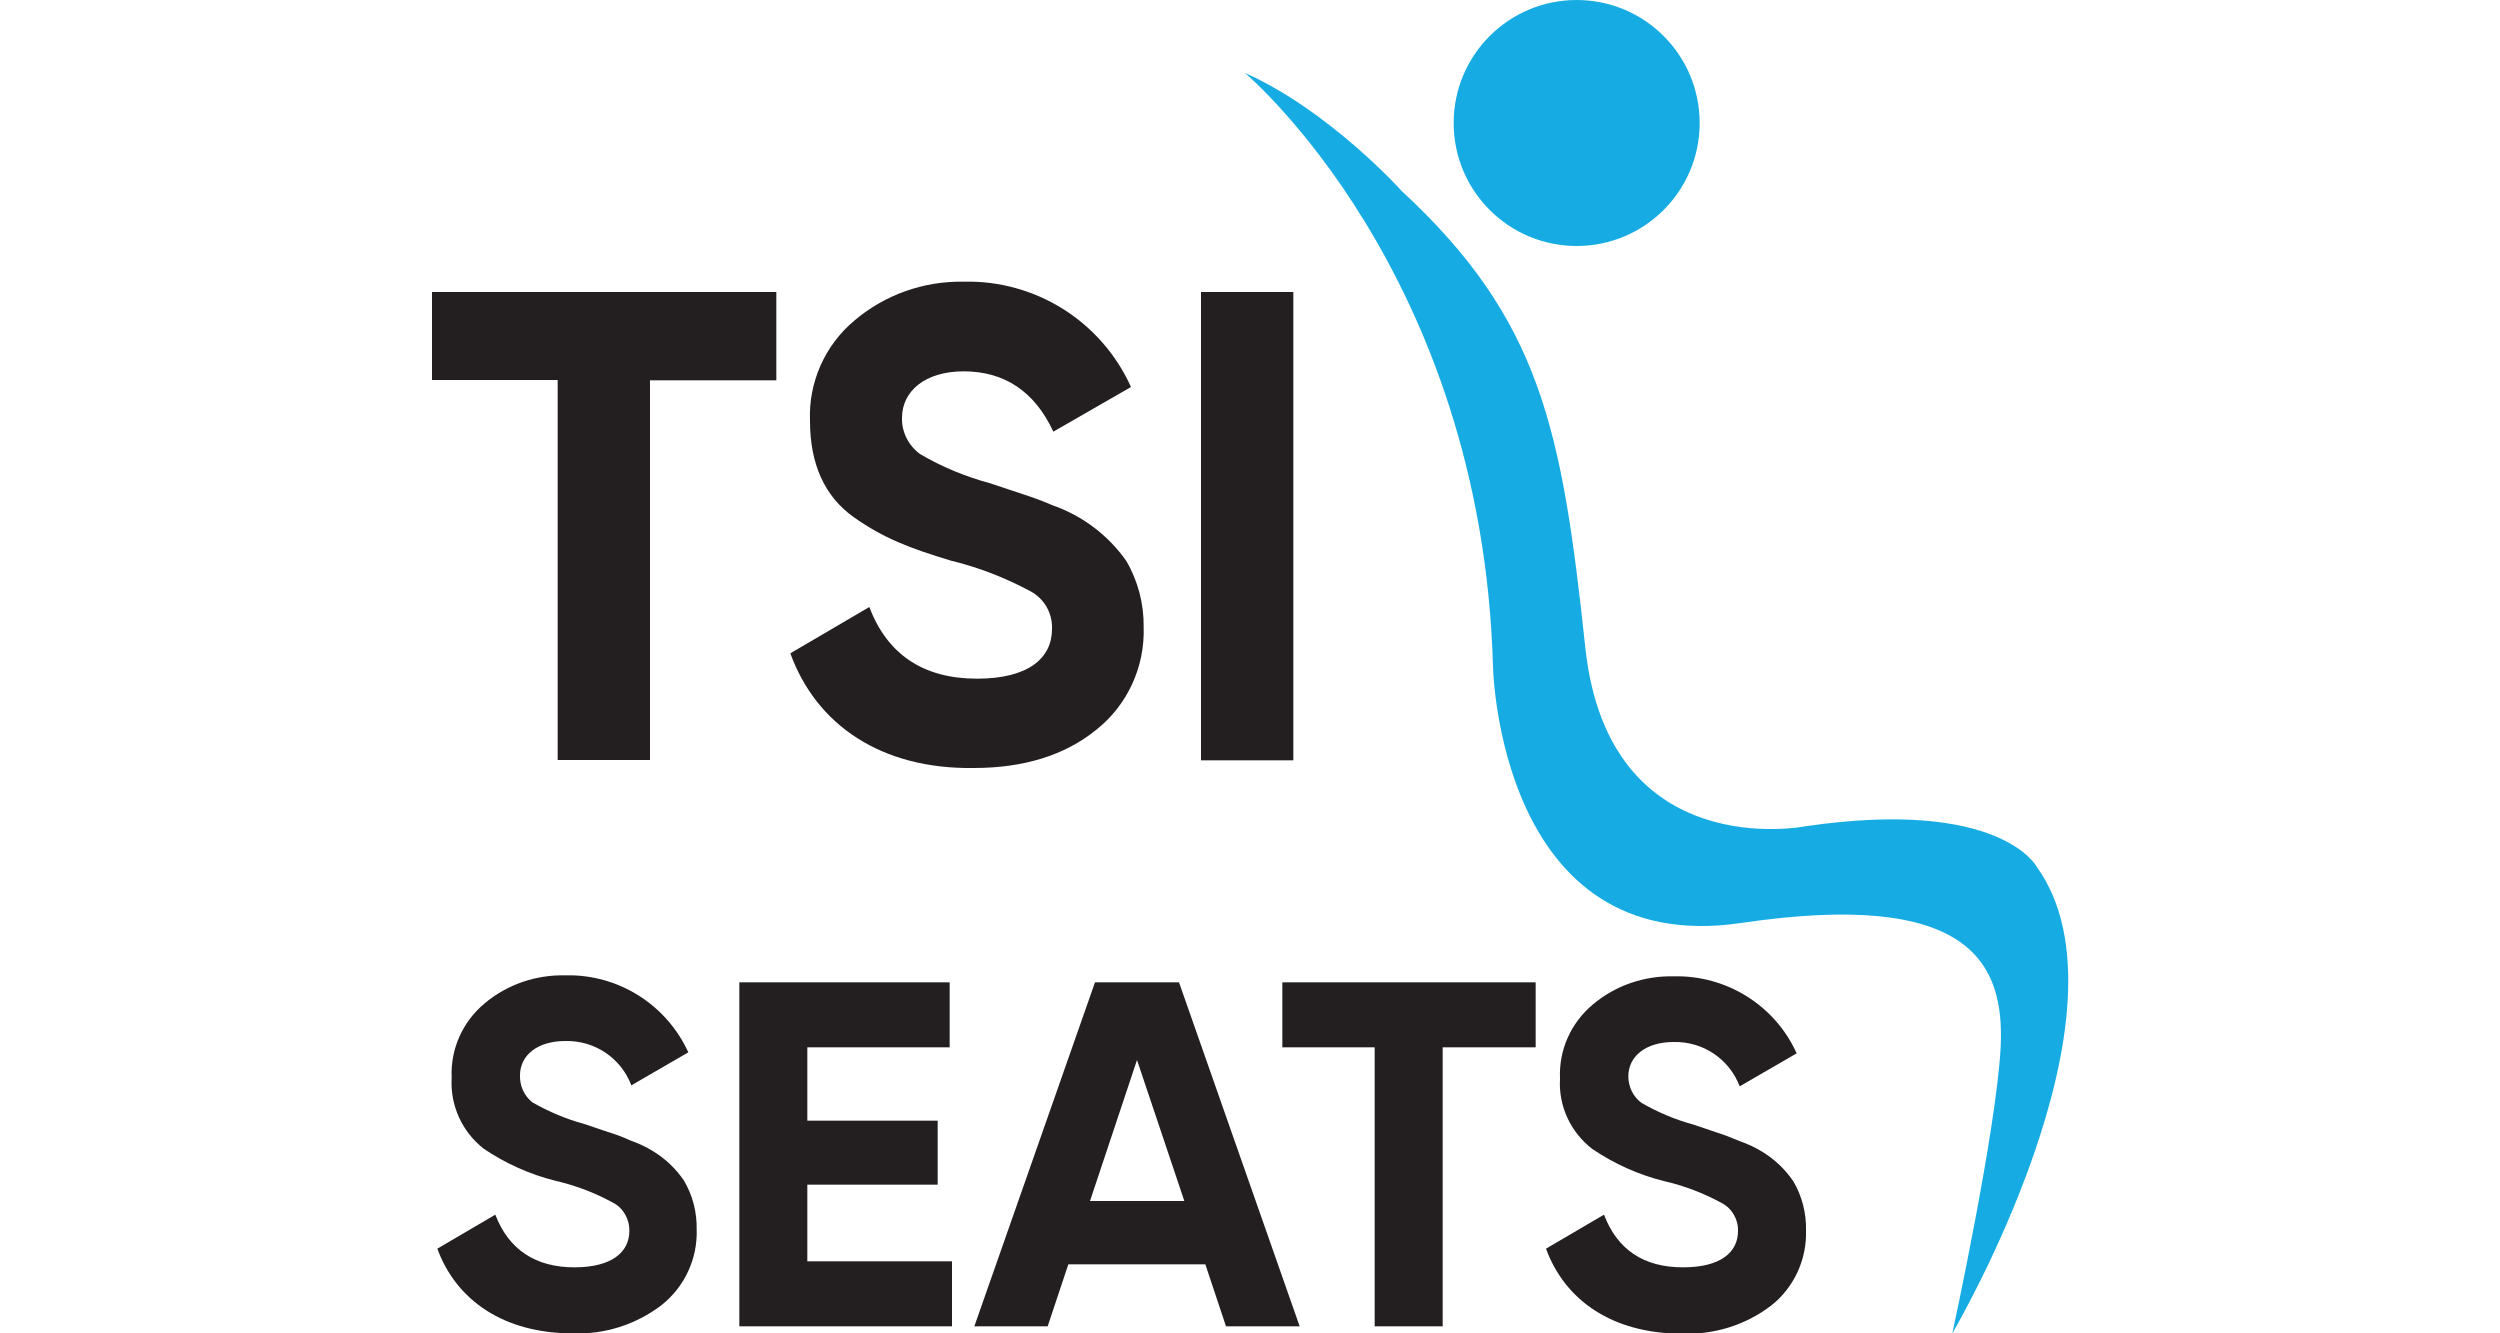
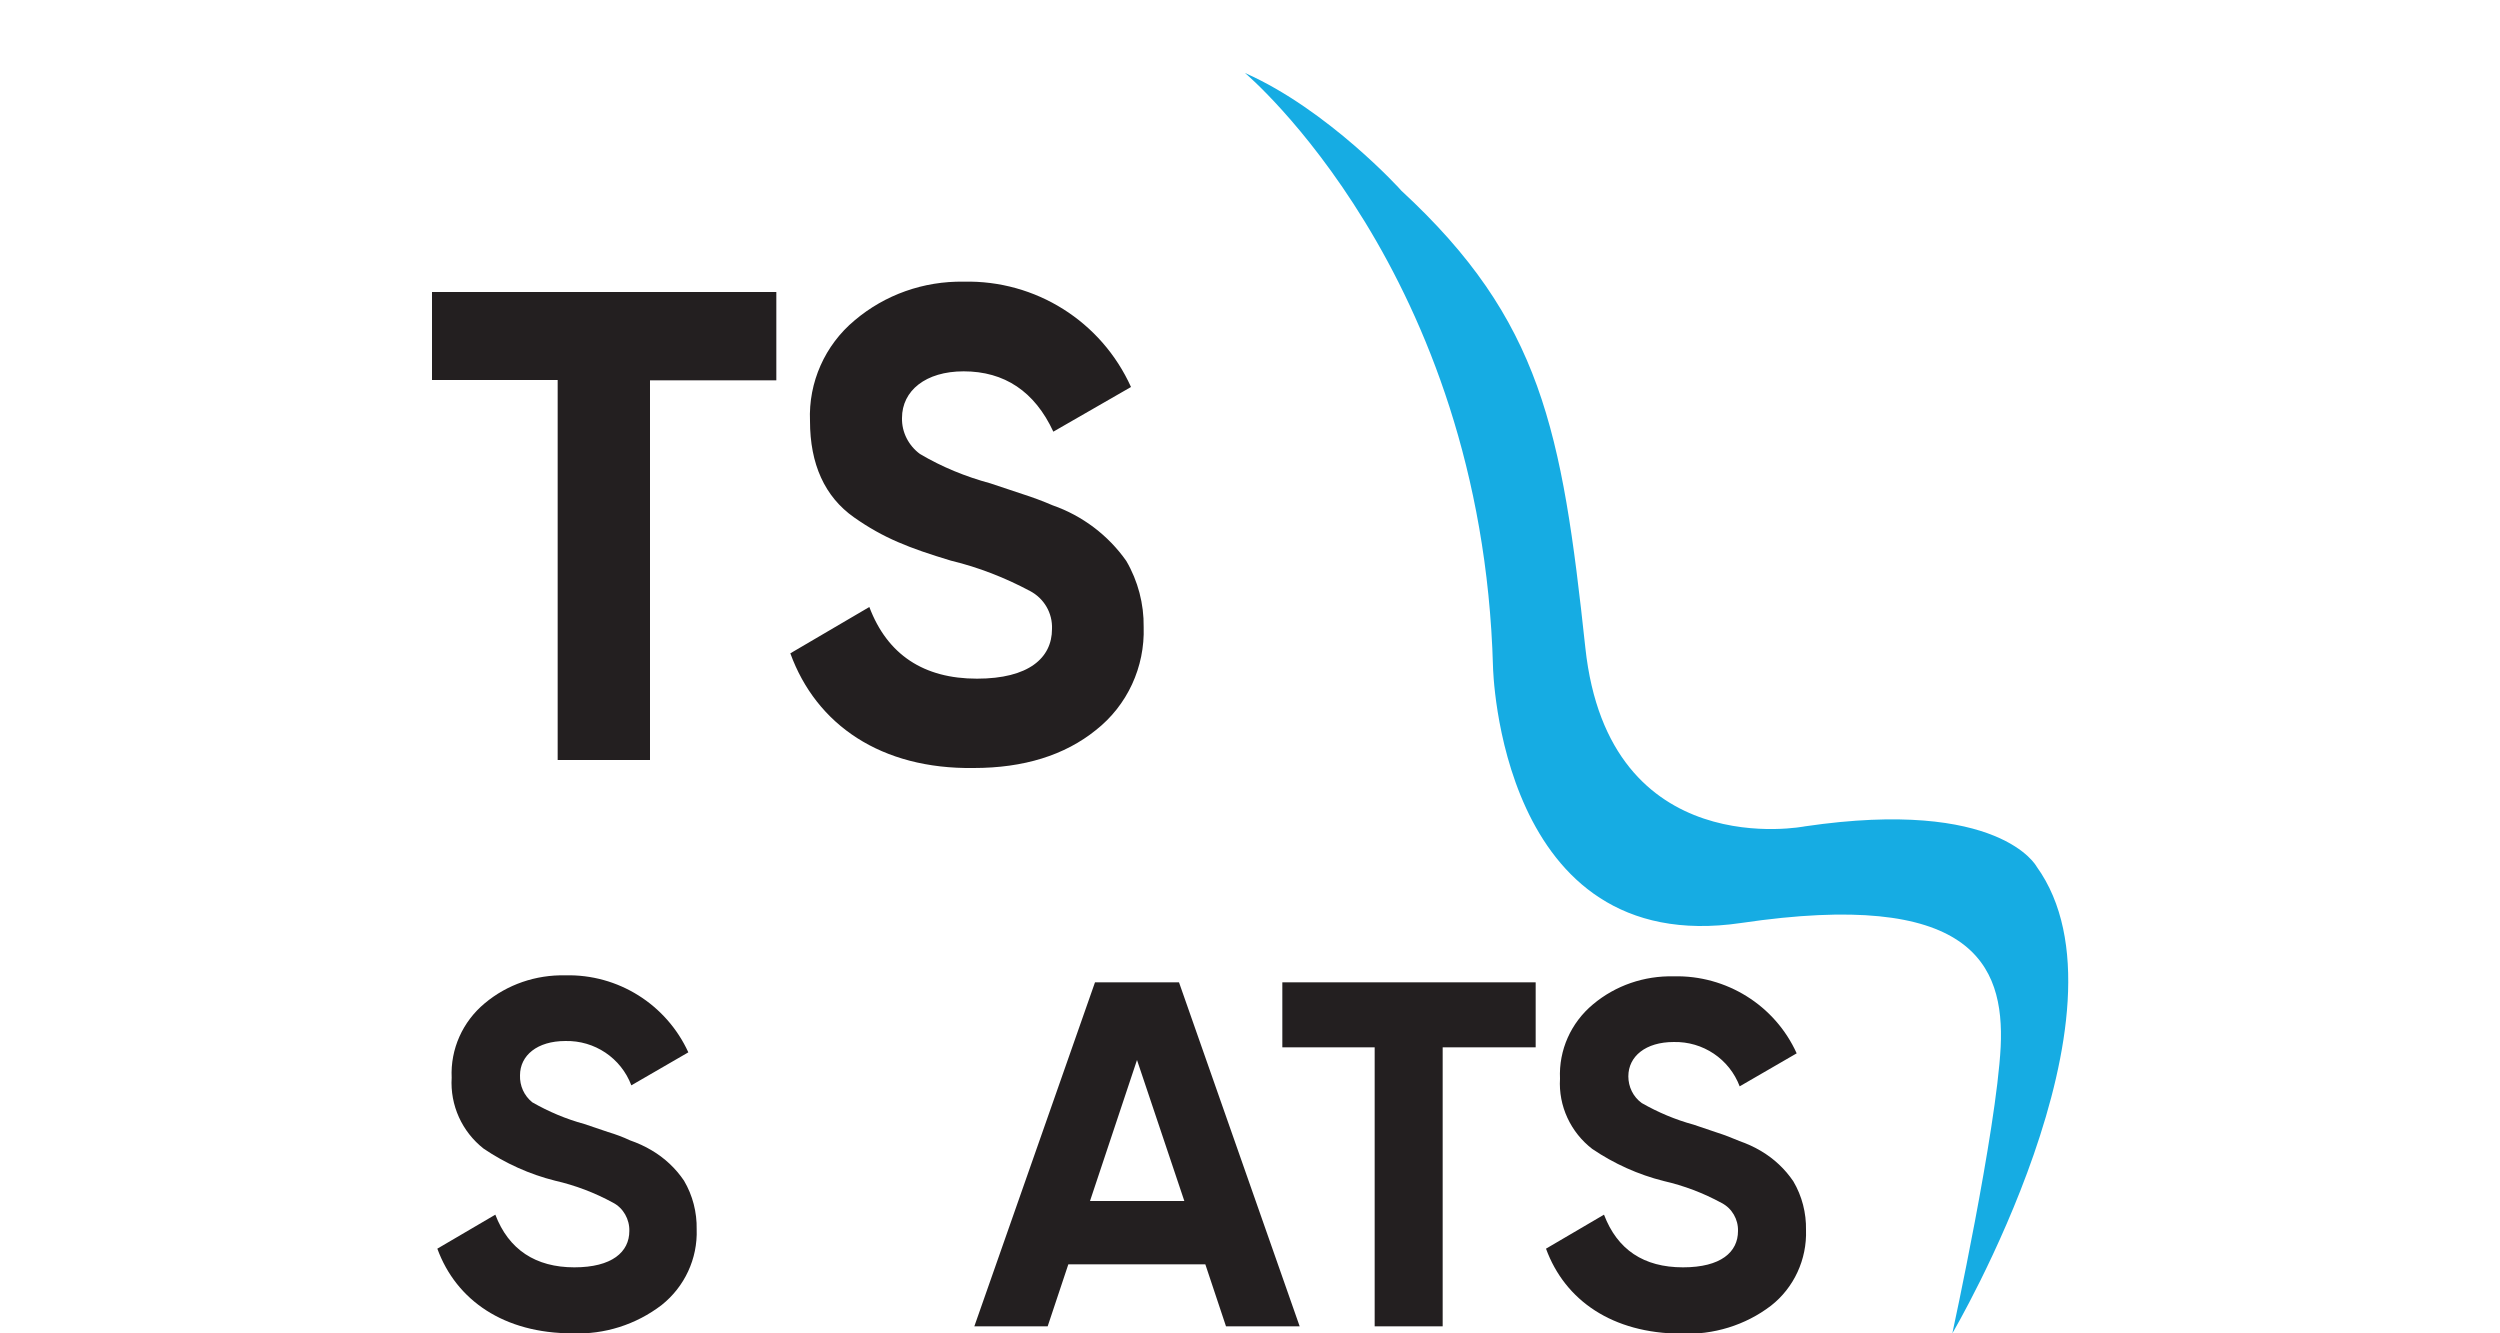
<svg xmlns="http://www.w3.org/2000/svg" version="1.1" id="Layer_1" x="0px" y="0px" viewBox="0 0 750 400" style="enable-background:new 0 0 750 400;" xml:space="preserve">
  <style type="text/css">
	.st0{fill:#231F20;}
	.st1{fill:#16ACE3;}
</style>
  <g id="katman_2">
    <g id="Layer_1_00000149352967943809608970000003351558113713847424_">
      <path class="st0" d="M232.9,87.6v26.5h-37.9v113.9h-27.7V114h-37.7V87.6H232.9z" />
      <path class="st0" d="M237.1,196l23.7-13.9c5.4,14.3,16.3,21.5,32.3,21.5c15.5,0,22.5-6.2,22.5-14.9c0.2-4.8-2.4-9.2-6.6-11.4    c-7.5-4-15.4-7.1-23.7-9.1c-12.6-3.8-20.3-6.8-29.1-13c-8.8-6.2-13.2-16-13.2-28.9c-0.5-11.6,4.5-22.8,13.4-30.2    c9.1-7.7,20.7-11.8,32.7-11.6c21.6-0.5,41.3,11.9,50.2,31.6l-23.3,13.4c-5.6-12.1-14.7-18.1-26.9-18.1c-11.4,0-18.5,5.8-18.5,14    c-0.1,4.3,2,8.3,5.4,10.8c6.6,3.9,13.7,6.8,21.1,8.8l9.6,3.2c3.1,1,6.1,2.1,9.1,3.4c8.9,3.1,16.7,9,22.1,16.7    c3.5,6,5.3,12.9,5.2,19.8c0.4,12-4.9,23.5-14.3,30.9c-9.4,7.6-21.7,11.4-36.7,11.4C264.4,230.8,244.9,217.5,237.1,196z" />
-       <path class="st0" d="M360.3,87.6H388v140.5h-27.7V87.6z" />
      <path class="st0" d="M131.2,374.6l17.4-10.2c4,10.5,12.1,15.8,23.7,15.8c11.3,0,16.5-4.6,16.5-10.9c0.1-3.5-1.8-6.9-4.9-8.5    c-5.5-3-11.3-5.2-17.4-6.6c-7.6-1.9-14.9-5.2-21.4-9.6c-6.5-5.1-10.1-13-9.6-21.3c-0.4-8.6,3.3-16.8,9.9-22.3    c6.8-5.7,15.4-8.6,24.2-8.4c15.8-0.4,30.3,8.7,36.9,23.1l-17.1,9.9c-3.1-8.2-11-13.5-19.8-13.3c-8.4,0-13.6,4.3-13.6,10.3    c-0.1,3.1,1.2,6.1,3.7,8.1c4.9,2.8,10.1,5,15.6,6.5l7.1,2.4c2.3,0.7,4.5,1.5,6.6,2.5c2.3,0.8,4.5,1.8,6.5,3    c3.9,2.3,7.2,5.4,9.7,9.1c2.6,4.4,3.9,9.5,3.8,14.6c0.3,8.8-3.6,17.2-10.5,22.7c-7.7,5.9-17.2,8.9-26.8,8.5    C151.3,400,136.9,390.2,131.2,374.6z" />
-       <path class="st0" d="M242.1,378.4h43.5v19.5h-63.8V294.7h63.1v19.5h-42.7v22h39.1v19.2h-39.1V378.4z" />
      <path class="st0" d="M367.8,397.9l-6.2-18.6h-41.1l-6.2,18.6h-22l36.2-103.2h25.2l36.2,103.2H367.8z M327,360.3h28.3L341.1,318    L327,360.3z" />
      <path class="st0" d="M460.7,294.7v19.5h-27.9v83.7h-20.4v-83.7h-27.7v-19.5H460.7z" />
-       <path class="st0" d="M463.8,374.6l17.4-10.2c4,10.5,11.9,15.8,23.7,15.8c11.4,0,16.5-4.6,16.5-10.9c0.1-3.5-1.8-6.8-4.9-8.4    c-5.5-3-11.3-5.2-17.4-6.6c-7.6-1.9-14.9-5.2-21.4-9.6c-6.5-5-10.2-12.9-9.7-21.1c-0.4-8.6,3.3-16.8,9.9-22.3    c6.8-5.7,15.4-8.6,24.2-8.4c15.8-0.4,30.4,8.7,36.9,23.1l-17.1,9.9c-3.1-8.2-11-13.5-19.8-13.3c-8.4,0-13.6,4.3-13.6,10.3    c0,3.1,1.4,6.1,4,8c4.9,2.8,10.1,5,15.6,6.5l7.1,2.4c2.2,0.7,4.5,1.6,6.6,2.5c2.3,0.8,4.5,1.8,6.5,3c3.9,2.3,7.2,5.4,9.7,9.1    c2.6,4.4,3.9,9.5,3.8,14.6c0.3,8.8-3.6,17.3-10.5,22.7c-7.7,5.9-17.3,8.8-27,8.4C483.8,400,469.5,390.2,463.8,374.6z" />
+       <path class="st0" d="M463.8,374.6l17.4-10.2c4,10.5,11.9,15.8,23.7,15.8c11.4,0,16.5-4.6,16.5-10.9c0.1-3.5-1.8-6.8-4.9-8.4    c-5.5-3-11.3-5.2-17.4-6.6c-7.6-1.9-14.9-5.2-21.4-9.6c-6.5-5-10.2-12.9-9.7-21.1c-0.4-8.6,3.3-16.8,9.9-22.3    c6.8-5.7,15.4-8.6,24.2-8.4c15.8-0.4,30.4,8.7,36.9,23.1l-17.1,9.9c-3.1-8.2-11-13.5-19.8-13.3c-8.4,0-13.6,4.3-13.6,10.3    c0,3.1,1.4,6.1,4,8c4.9,2.8,10.1,5,15.6,6.5l7.1,2.4c2.2,0.7,4.5,1.6,6.6,2.5c2.3,0.8,4.5,1.8,6.5,3c3.9,2.3,7.2,5.4,9.7,9.1    c2.6,4.4,3.9,9.5,3.8,14.6c0.3,8.8-3.6,17.3-10.5,22.7c-7.7,5.9-17.3,8.8-27,8.4C483.8,400,469.5,390.2,463.8,374.6" />
      <path class="st1" d="M373.5,21.9c0,0,71.1,59.7,74.4,178.1c0,0,1.7,87.6,74.4,76.9c68.9-10.2,79.1,12.1,77.9,37.2    c-1.3,25.1-14.5,85.9-14.5,85.9s56.7-96.4,25.3-140c0,0-10.9-20.7-69.5-12.1c0,0-58.9,11.7-65.9-53.6S462.4,96,420.4,57.2    C420.4,57.1,398.4,32.9,373.5,21.9z" />
-       <circle class="st1" cx="473" cy="36.9" r="36.9" />
    </g>
  </g>
</svg>